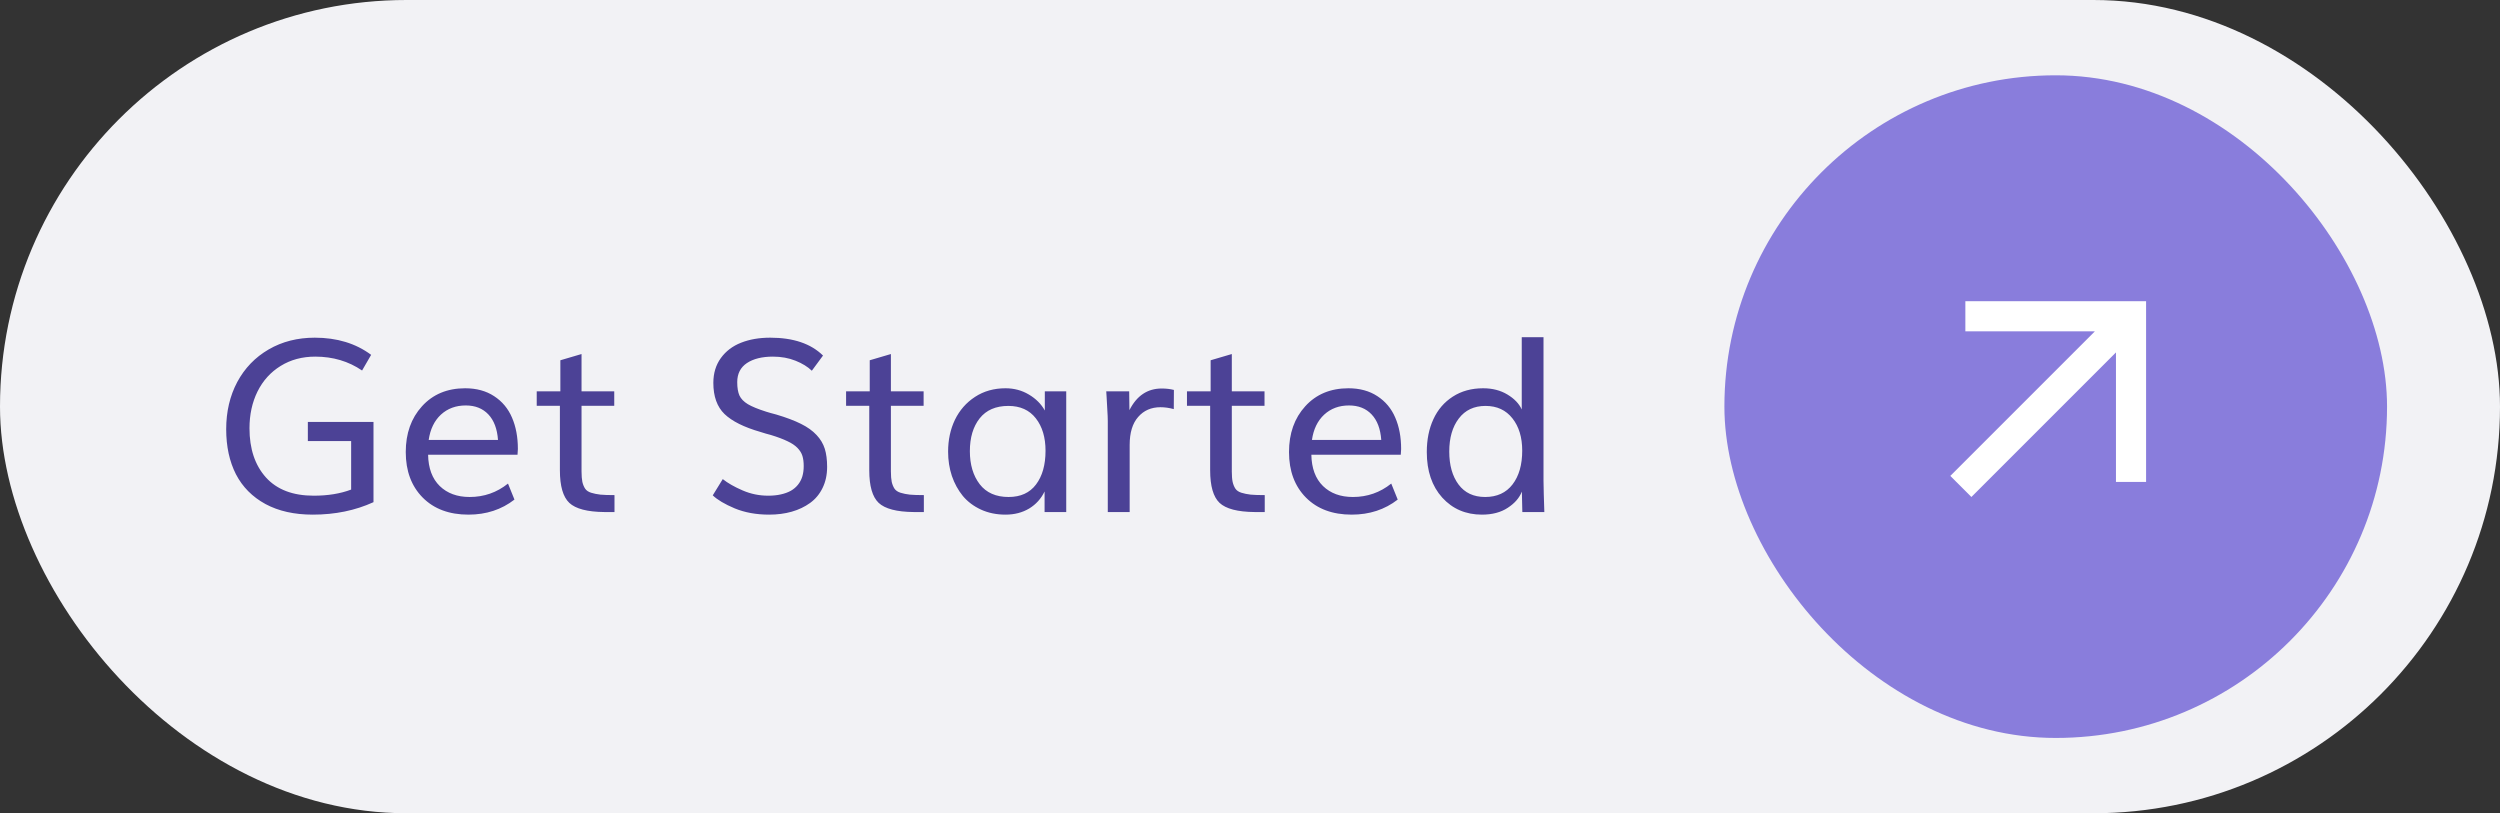
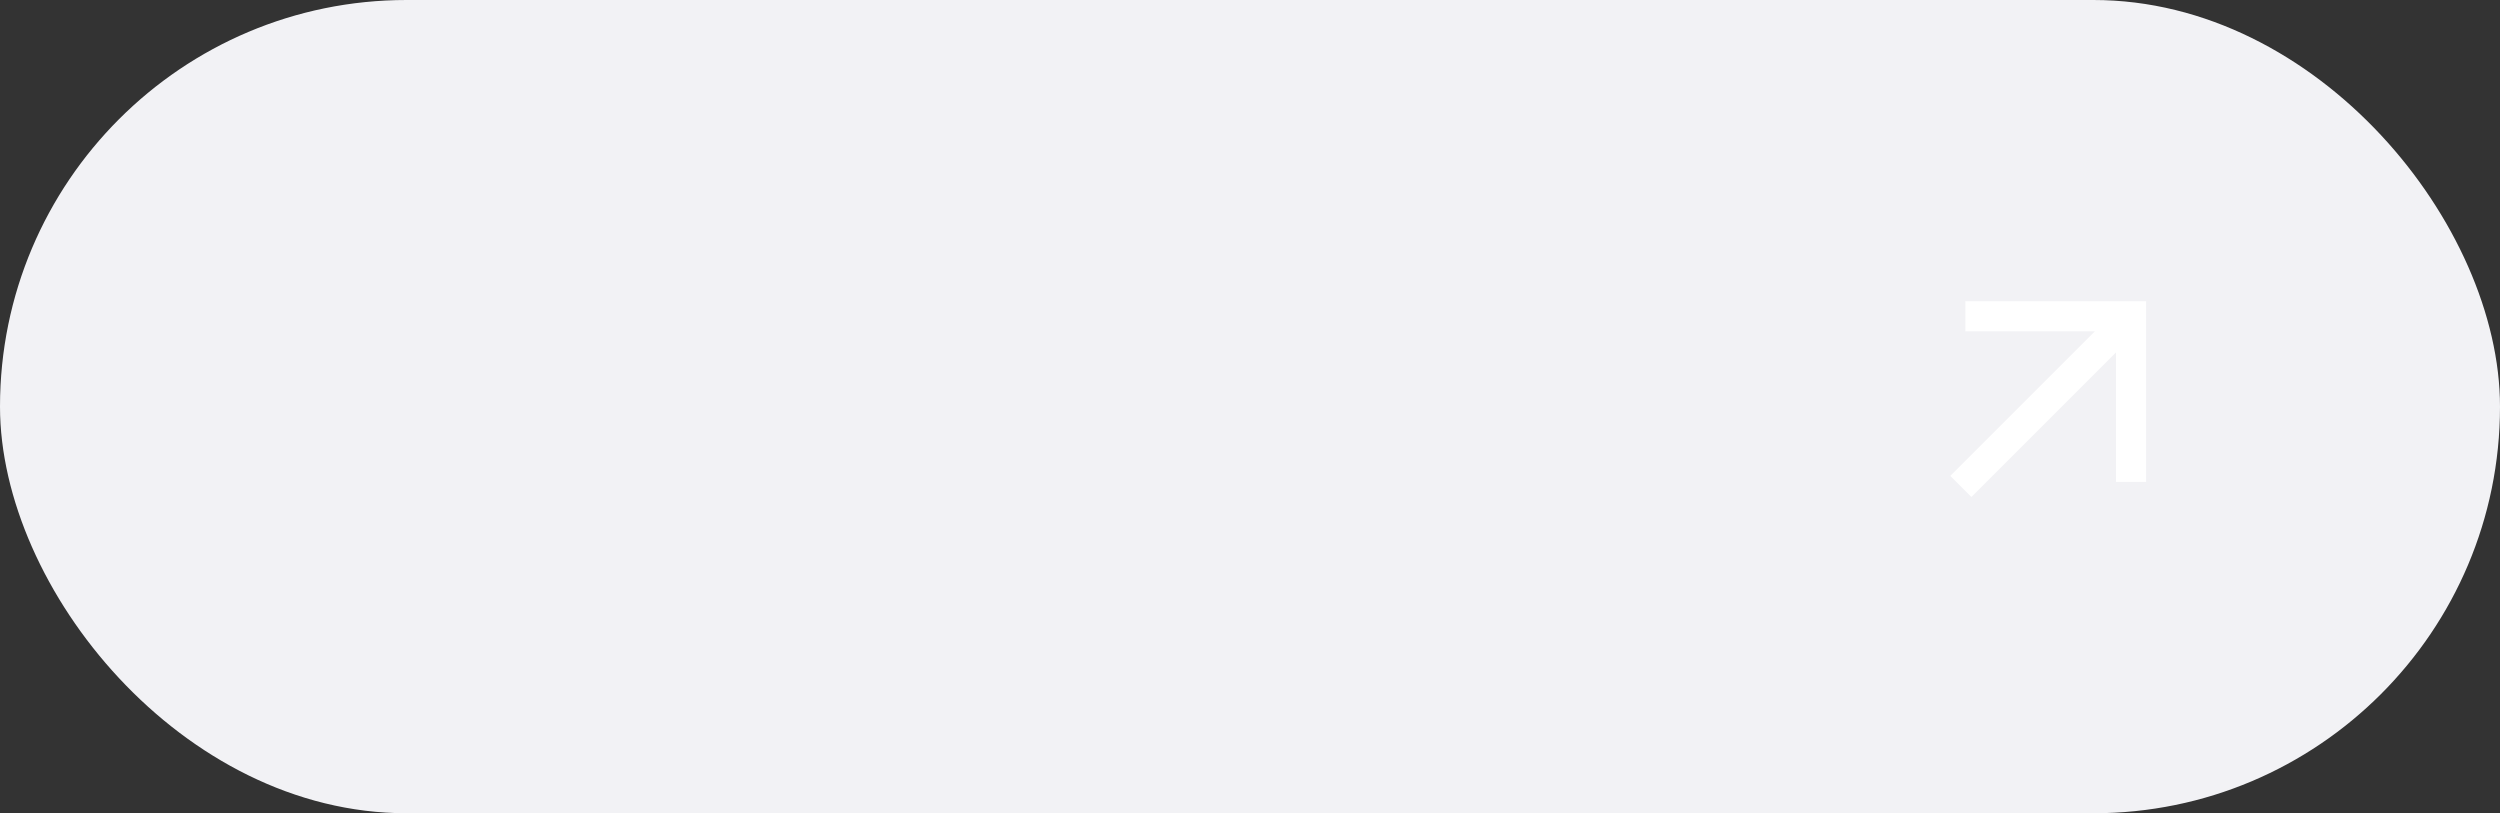
<svg xmlns="http://www.w3.org/2000/svg" width="166" height="54" viewBox="0 0 166 54" fill="none">
  <rect x="0" y="0" width="166" height="54" fill="#333333" stroke="none" />
  <rect width="166" height="54" rx="27" fill="#F2F2F5" />
-   <path d="M20.769 34.172C19.545 34.172 18.498 33.938 17.628 33.469C16.758 32.995 16.105 32.336 15.667 31.492C15.235 30.643 15.019 29.646 15.019 28.5C15.019 27.333 15.264 26.289 15.753 25.367C16.248 24.445 16.943 23.724 17.839 23.203C18.735 22.682 19.756 22.422 20.902 22.422C22.375 22.422 23.623 22.802 24.644 23.562L24.042 24.602C23.141 23.987 22.105 23.68 20.933 23.68C20.068 23.68 19.303 23.885 18.636 24.297C17.969 24.708 17.456 25.276 17.097 26C16.743 26.719 16.566 27.531 16.566 28.438C16.566 29.802 16.93 30.891 17.659 31.703C18.389 32.51 19.446 32.914 20.831 32.914C21.774 32.914 22.602 32.779 23.316 32.508V29.289H20.441V28.016H24.8V33.344C23.592 33.896 22.248 34.172 20.769 34.172ZM28.465 29.211H33.067C33.014 28.477 32.801 27.912 32.426 27.516C32.051 27.12 31.551 26.922 30.926 26.922C30.27 26.922 29.72 27.125 29.277 27.531C28.84 27.938 28.569 28.497 28.465 29.211ZM31.106 34.172C29.83 34.172 28.817 33.794 28.067 33.039C27.317 32.279 26.942 31.271 26.942 30.016C26.942 28.781 27.301 27.768 28.02 26.977C28.744 26.18 29.699 25.781 30.887 25.781C31.637 25.781 32.278 25.956 32.809 26.305C33.345 26.654 33.741 27.128 33.996 27.727C34.257 28.326 34.387 29.021 34.387 29.812C34.387 29.912 34.379 30.039 34.363 30.195H28.426C28.442 31.091 28.699 31.784 29.199 32.273C29.699 32.758 30.361 33 31.184 33C32.142 33 32.991 32.703 33.731 32.109L34.16 33.172C33.301 33.839 32.283 34.172 31.106 34.172ZM40.802 34H40.138C39.002 33.99 38.224 33.786 37.802 33.391C37.385 32.995 37.177 32.273 37.177 31.227V26.945H35.638V25.984H37.208V23.922L38.614 23.508V25.984H40.786V26.945H38.614V31.305C38.614 31.591 38.633 31.823 38.669 32C38.711 32.177 38.773 32.328 38.857 32.453C38.94 32.573 39.073 32.661 39.255 32.719C39.437 32.776 39.643 32.818 39.872 32.844C40.101 32.865 40.411 32.875 40.802 32.875V34ZM51.007 32.914C51.319 32.914 51.601 32.885 51.851 32.828C52.106 32.771 52.327 32.69 52.515 32.586C52.702 32.477 52.858 32.344 52.983 32.188C53.114 32.026 53.21 31.844 53.273 31.641C53.335 31.432 53.366 31.203 53.366 30.953C53.366 30.682 53.338 30.456 53.28 30.273C53.223 30.086 53.114 29.909 52.952 29.742C52.791 29.576 52.569 29.427 52.288 29.297C52.012 29.162 51.645 29.023 51.187 28.883C51.14 28.867 51.025 28.836 50.843 28.789C50.666 28.737 50.548 28.701 50.491 28.68C49.403 28.367 48.608 27.971 48.108 27.492C47.614 27.013 47.366 26.323 47.366 25.422C47.366 24.781 47.533 24.232 47.866 23.773C48.2 23.315 48.645 22.977 49.202 22.758C49.765 22.534 50.41 22.422 51.14 22.422C52.676 22.422 53.845 22.818 54.648 23.609L53.905 24.617C53.64 24.357 53.28 24.135 52.827 23.953C52.374 23.771 51.871 23.68 51.319 23.68C50.601 23.68 50.025 23.823 49.593 24.109C49.166 24.396 48.952 24.818 48.952 25.375C48.952 25.75 49.002 26.047 49.101 26.266C49.205 26.484 49.39 26.674 49.655 26.836C49.926 26.997 50.332 27.164 50.874 27.336C50.885 27.341 50.981 27.37 51.163 27.422C51.351 27.474 51.476 27.508 51.538 27.523C52.205 27.721 52.752 27.927 53.179 28.141C53.611 28.354 53.957 28.602 54.218 28.883C54.478 29.159 54.66 29.463 54.765 29.797C54.869 30.13 54.921 30.531 54.921 31C54.921 31.526 54.819 31.995 54.616 32.406C54.418 32.812 54.142 33.143 53.788 33.398C53.434 33.654 53.028 33.846 52.569 33.977C52.111 34.107 51.611 34.172 51.069 34.172C50.22 34.172 49.46 34.034 48.788 33.758C48.121 33.477 47.635 33.188 47.327 32.891L47.991 31.812C48.325 32.078 48.762 32.328 49.304 32.562C49.845 32.797 50.413 32.914 51.007 32.914ZM61.344 34H60.68C59.544 33.99 58.766 33.786 58.344 33.391C57.927 32.995 57.719 32.273 57.719 31.227V26.945H56.18V25.984H57.75V23.922L59.156 23.508V25.984H61.328V26.945H59.156V31.305C59.156 31.591 59.175 31.823 59.211 32C59.253 32.177 59.315 32.328 59.398 32.453C59.482 32.573 59.615 32.661 59.797 32.719C59.979 32.776 60.185 32.818 60.414 32.844C60.643 32.865 60.953 32.875 61.344 32.875V34ZM66.97 33C67.767 33 68.373 32.724 68.79 32.172C69.212 31.615 69.423 30.867 69.423 29.93C69.423 29.044 69.209 28.328 68.782 27.781C68.355 27.229 67.746 26.953 66.954 26.953C66.121 26.953 65.485 27.229 65.048 27.781C64.615 28.333 64.399 29.057 64.399 29.953C64.399 30.854 64.618 31.588 65.056 32.156C65.493 32.719 66.131 33 66.97 33ZM66.767 34.172C66.168 34.172 65.623 34.06 65.134 33.836C64.649 33.612 64.248 33.31 63.931 32.93C63.618 32.544 63.376 32.102 63.204 31.602C63.037 31.096 62.954 30.56 62.954 29.992C62.954 29.211 63.105 28.505 63.407 27.875C63.715 27.24 64.16 26.732 64.743 26.352C65.326 25.971 66.001 25.781 66.767 25.781C67.334 25.781 67.85 25.919 68.313 26.195C68.782 26.471 69.136 26.826 69.376 27.258V25.984H70.798V34H69.36V32.633C69.131 33.112 68.79 33.49 68.337 33.766C67.884 34.036 67.36 34.172 66.767 34.172ZM73.557 34V27.953C73.557 27.776 73.546 27.523 73.525 27.195C73.51 26.867 73.494 26.583 73.478 26.344L73.455 25.984H74.978L74.994 27.234C75.478 26.276 76.192 25.797 77.135 25.797C77.432 25.797 77.702 25.828 77.947 25.891L77.939 27.164C77.632 27.081 77.338 27.039 77.057 27.039C76.442 27.039 75.947 27.255 75.572 27.688C75.197 28.115 75.01 28.732 75.01 29.539V34H73.557ZM83.979 34H83.315C82.18 33.99 81.401 33.786 80.979 33.391C80.563 32.995 80.354 32.273 80.354 31.227V26.945H78.815V25.984H80.386V23.922L81.792 23.508V25.984H83.964V26.945H81.792V31.305C81.792 31.591 81.81 31.823 81.847 32C81.888 32.177 81.951 32.328 82.034 32.453C82.117 32.573 82.25 32.661 82.433 32.719C82.615 32.776 82.82 32.818 83.05 32.844C83.279 32.865 83.589 32.875 83.979 32.875V34ZM87.113 29.211H91.715C91.663 28.477 91.449 27.912 91.074 27.516C90.699 27.12 90.199 26.922 89.574 26.922C88.918 26.922 88.368 27.125 87.926 27.531C87.488 27.938 87.217 28.497 87.113 29.211ZM89.754 34.172C88.478 34.172 87.465 33.794 86.715 33.039C85.965 32.279 85.59 31.271 85.59 30.016C85.59 28.781 85.949 27.768 86.668 26.977C87.392 26.18 88.347 25.781 89.535 25.781C90.285 25.781 90.926 25.956 91.457 26.305C91.993 26.654 92.389 27.128 92.644 27.727C92.905 28.326 93.035 29.021 93.035 29.812C93.035 29.912 93.027 30.039 93.012 30.195H87.074C87.09 31.091 87.347 31.784 87.847 32.273C88.347 32.758 89.009 33 89.832 33C90.79 33 91.639 32.703 92.379 32.109L92.808 33.172C91.949 33.839 90.931 34.172 89.754 34.172ZM98.614 33C99.4 33 100.007 32.721 100.434 32.164C100.861 31.607 101.075 30.859 101.075 29.922C101.075 29.042 100.859 28.328 100.427 27.781C99.994 27.229 99.398 26.953 98.638 26.953C97.877 26.953 97.286 27.232 96.864 27.789C96.442 28.341 96.231 29.073 96.231 29.984C96.231 30.891 96.437 31.62 96.848 32.172C97.26 32.724 97.848 33 98.614 33ZM98.403 34.172C97.33 34.172 96.45 33.794 95.763 33.039C95.08 32.279 94.739 31.271 94.739 30.016C94.739 29.193 94.885 28.466 95.177 27.836C95.468 27.201 95.898 26.701 96.466 26.336C97.038 25.966 97.71 25.781 98.481 25.781C99.096 25.781 99.632 25.919 100.091 26.195C100.549 26.471 100.867 26.802 101.044 27.188V22.391H102.489V31.922C102.494 32.401 102.512 33.094 102.544 34H101.083L101.052 32.641C100.89 33.057 100.578 33.417 100.114 33.719C99.656 34.021 99.085 34.172 98.403 34.172Z" fill="#4C4296" />
-   <rect x="114.5" y="5" width="44" height="44" rx="22" fill="#897DDC" />
  <path d="M130.9 33L129.5 31.6L139.1 22H130.5V20H142.5V32H140.5V23.4L130.9 33Z" fill="white" />
</svg>